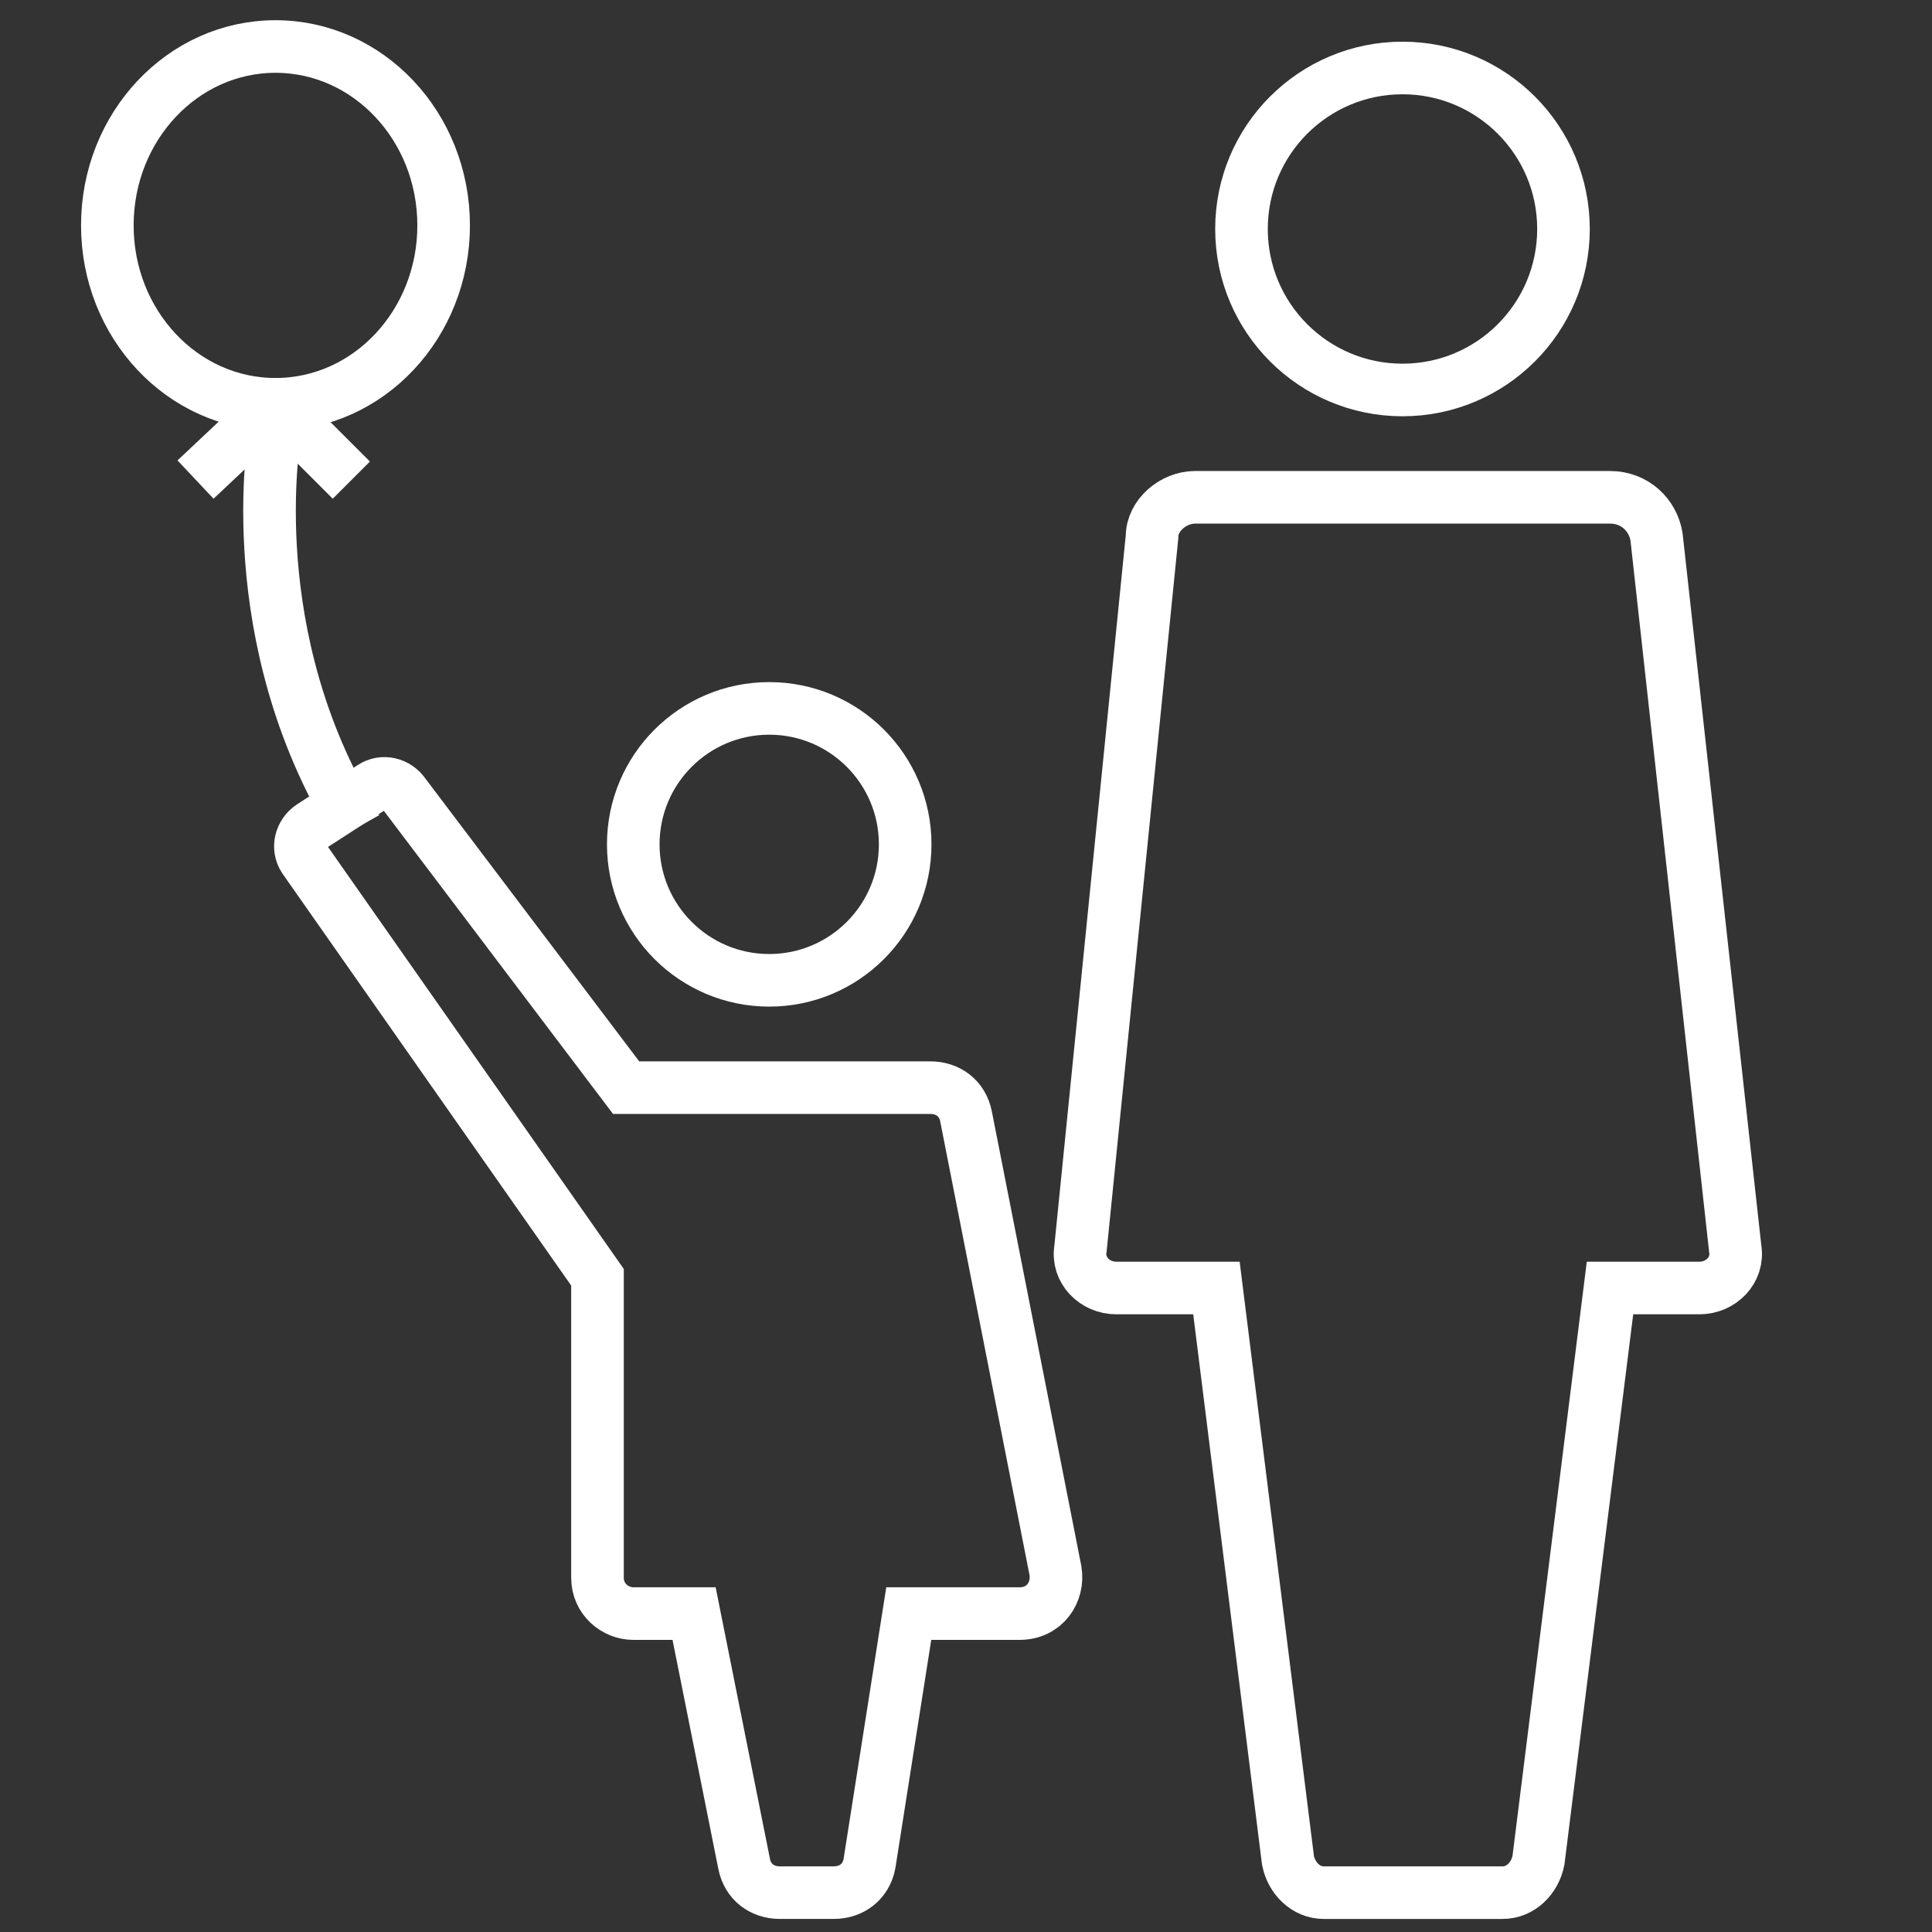
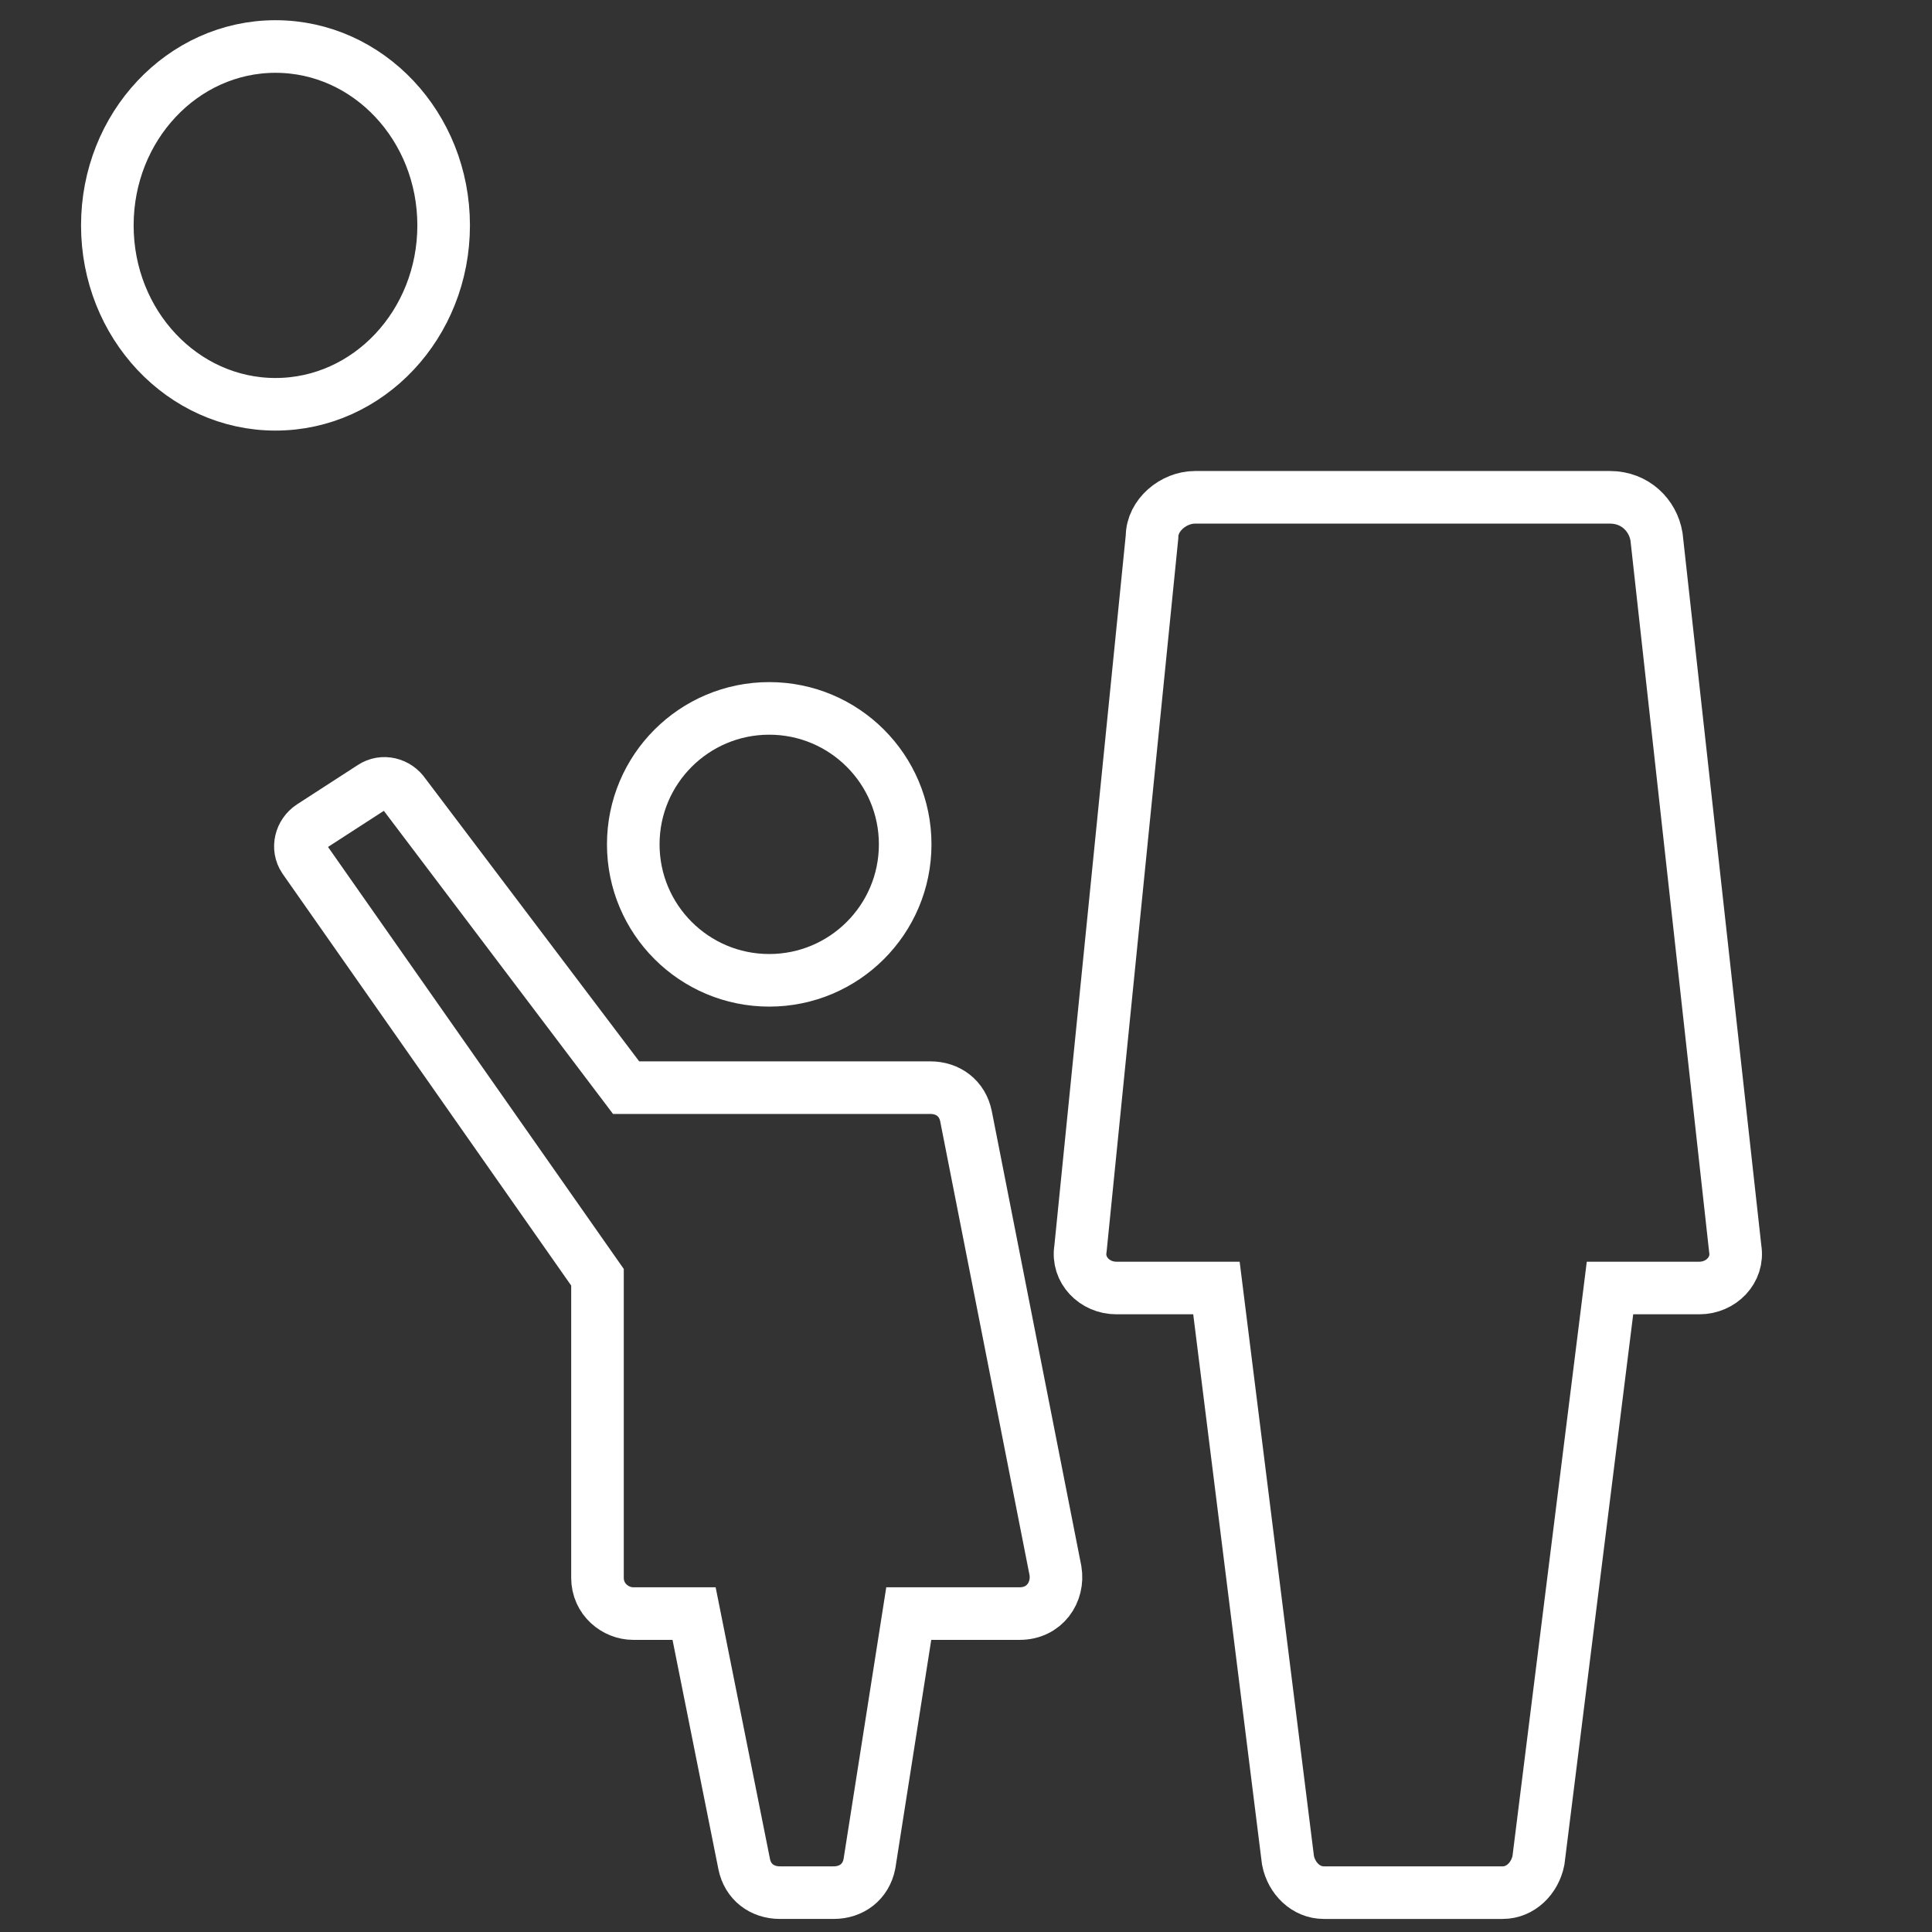
<svg xmlns="http://www.w3.org/2000/svg" version="1.1" id="Layer_1" x="0px" y="0px" viewBox="-278 370 54 54" style="enable-background:new -278 370 54 54;" xml:space="preserve">
  <rect x="-278" y="370" width="54" height="54" fill="#333333" stroke="none" />
  <style type="text/css">
	.st0{fill:none;stroke:#FFFFFF;stroke-width:1.47;stroke-linecap:square;stroke-linejoin:round;stroke-miterlimit:10;}
	.st1{fill:none;stroke:#FFFFFF;stroke-width:1.47;stroke-miterlimit:10;}
</style>
  <ellipse class="st0" cx="-270.3" cy="376.3" rx="4.7" ry="5" />
-   <polyline class="st0" points="-272,382.9 -270.3,381.3 -268.7,382.9 " />
-   <path class="st0" d="M-270.3,382c0,0-1,5.3,1.9,10.5" />
  <circle class="st0" cx="-256.5" cy="393.6" r="3.8" />
  <path class="st1" d="M-260.5,400.4h8.5c0.5,0,0.9,0.3,1,0.8l2.5,12.7c0.1,0.6-0.3,1.2-1,1.2h-3.1l-1.1,7c-0.1,0.5-0.5,0.8-1,0.8  h-1.5c-0.5,0-0.9-0.3-1-0.8l-1.4-7h-1.7c-0.5,0-1-0.4-1-1v-8.4l-8.2-11.7c-0.2-0.3-0.1-0.7,0.2-0.9l1.7-1.1c0.3-0.2,0.7-0.1,0.9,0.2  L-260.5,400.4z" />
-   <circle class="st0" cx="-238.8" cy="376.4" r="4.5" />
  <path class="st1" d="M-244.6,383.9h11.6c0.7,0,1.2,0.5,1.3,1.1l2.2,19.9c0.1,0.6-0.4,1.1-1,1.1h-2.5l-2,16c-0.1,0.5-0.5,0.9-1,0.9  h-5c-0.5,0-0.9-0.4-1-0.9l-2-16h-2.8c-0.6,0-1.1-0.5-1-1.1l2-19.9C-245.8,384.4-245.2,383.9-244.6,383.9z" />
</svg>